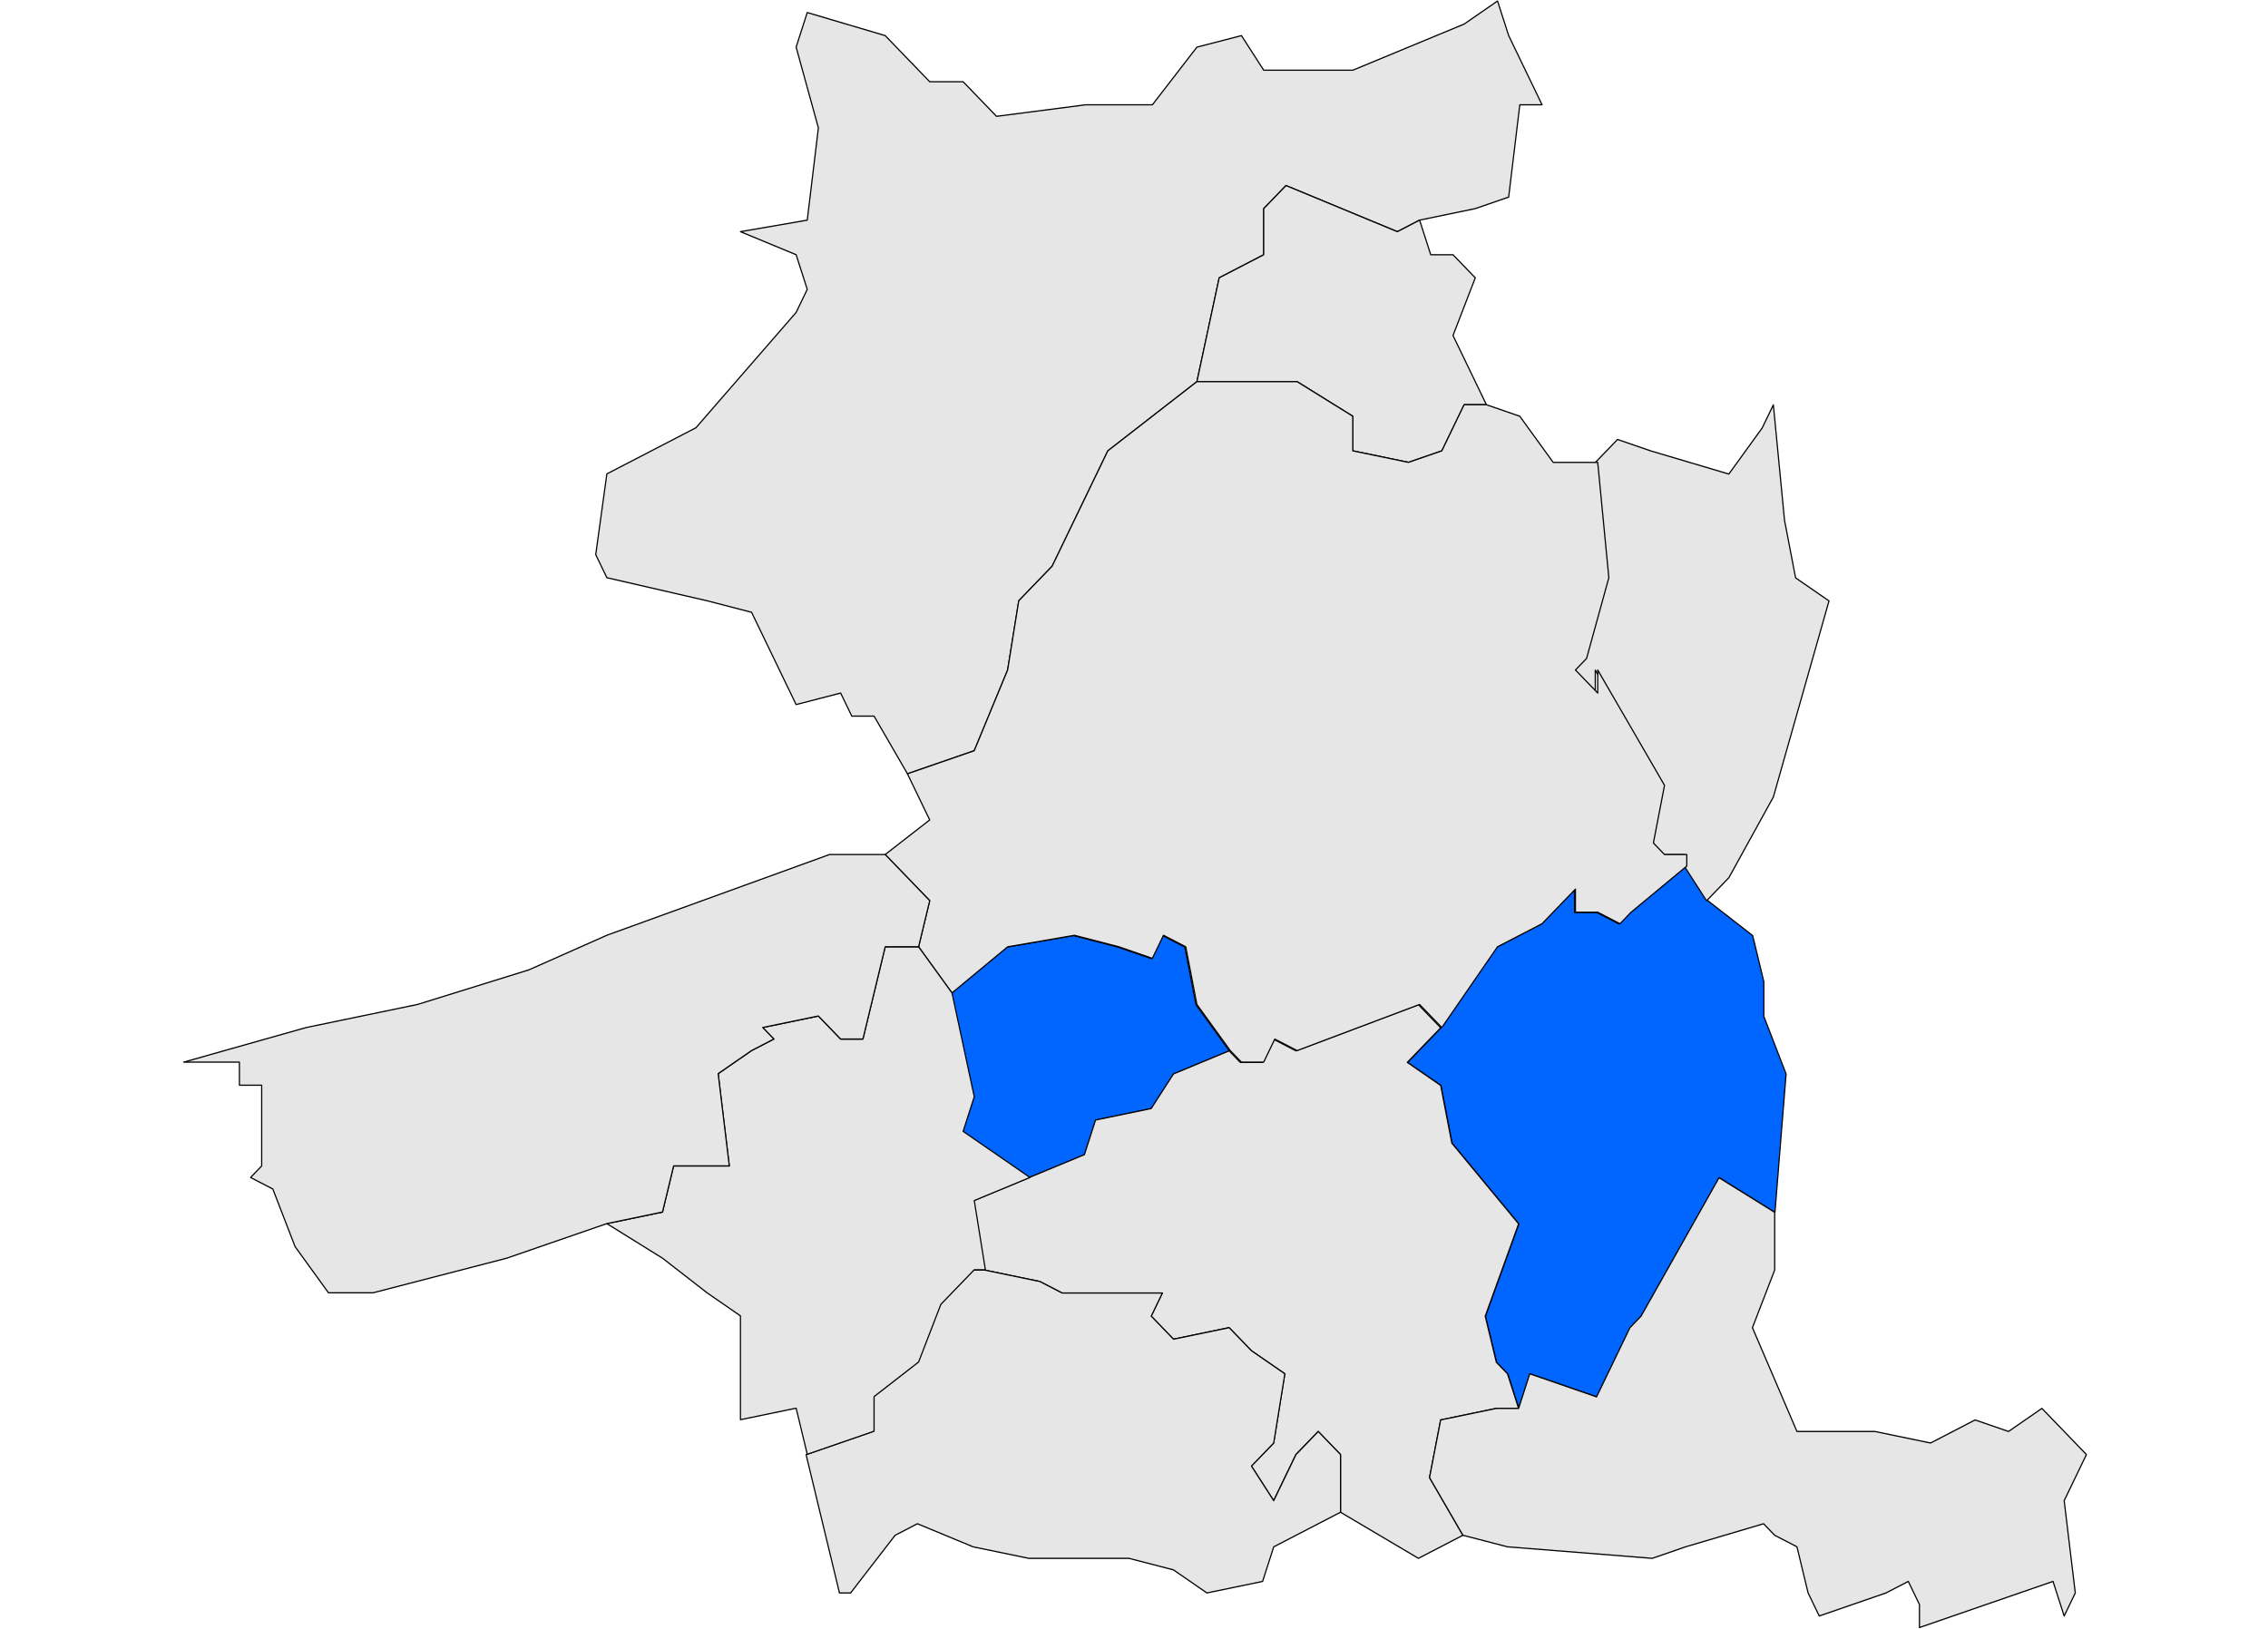
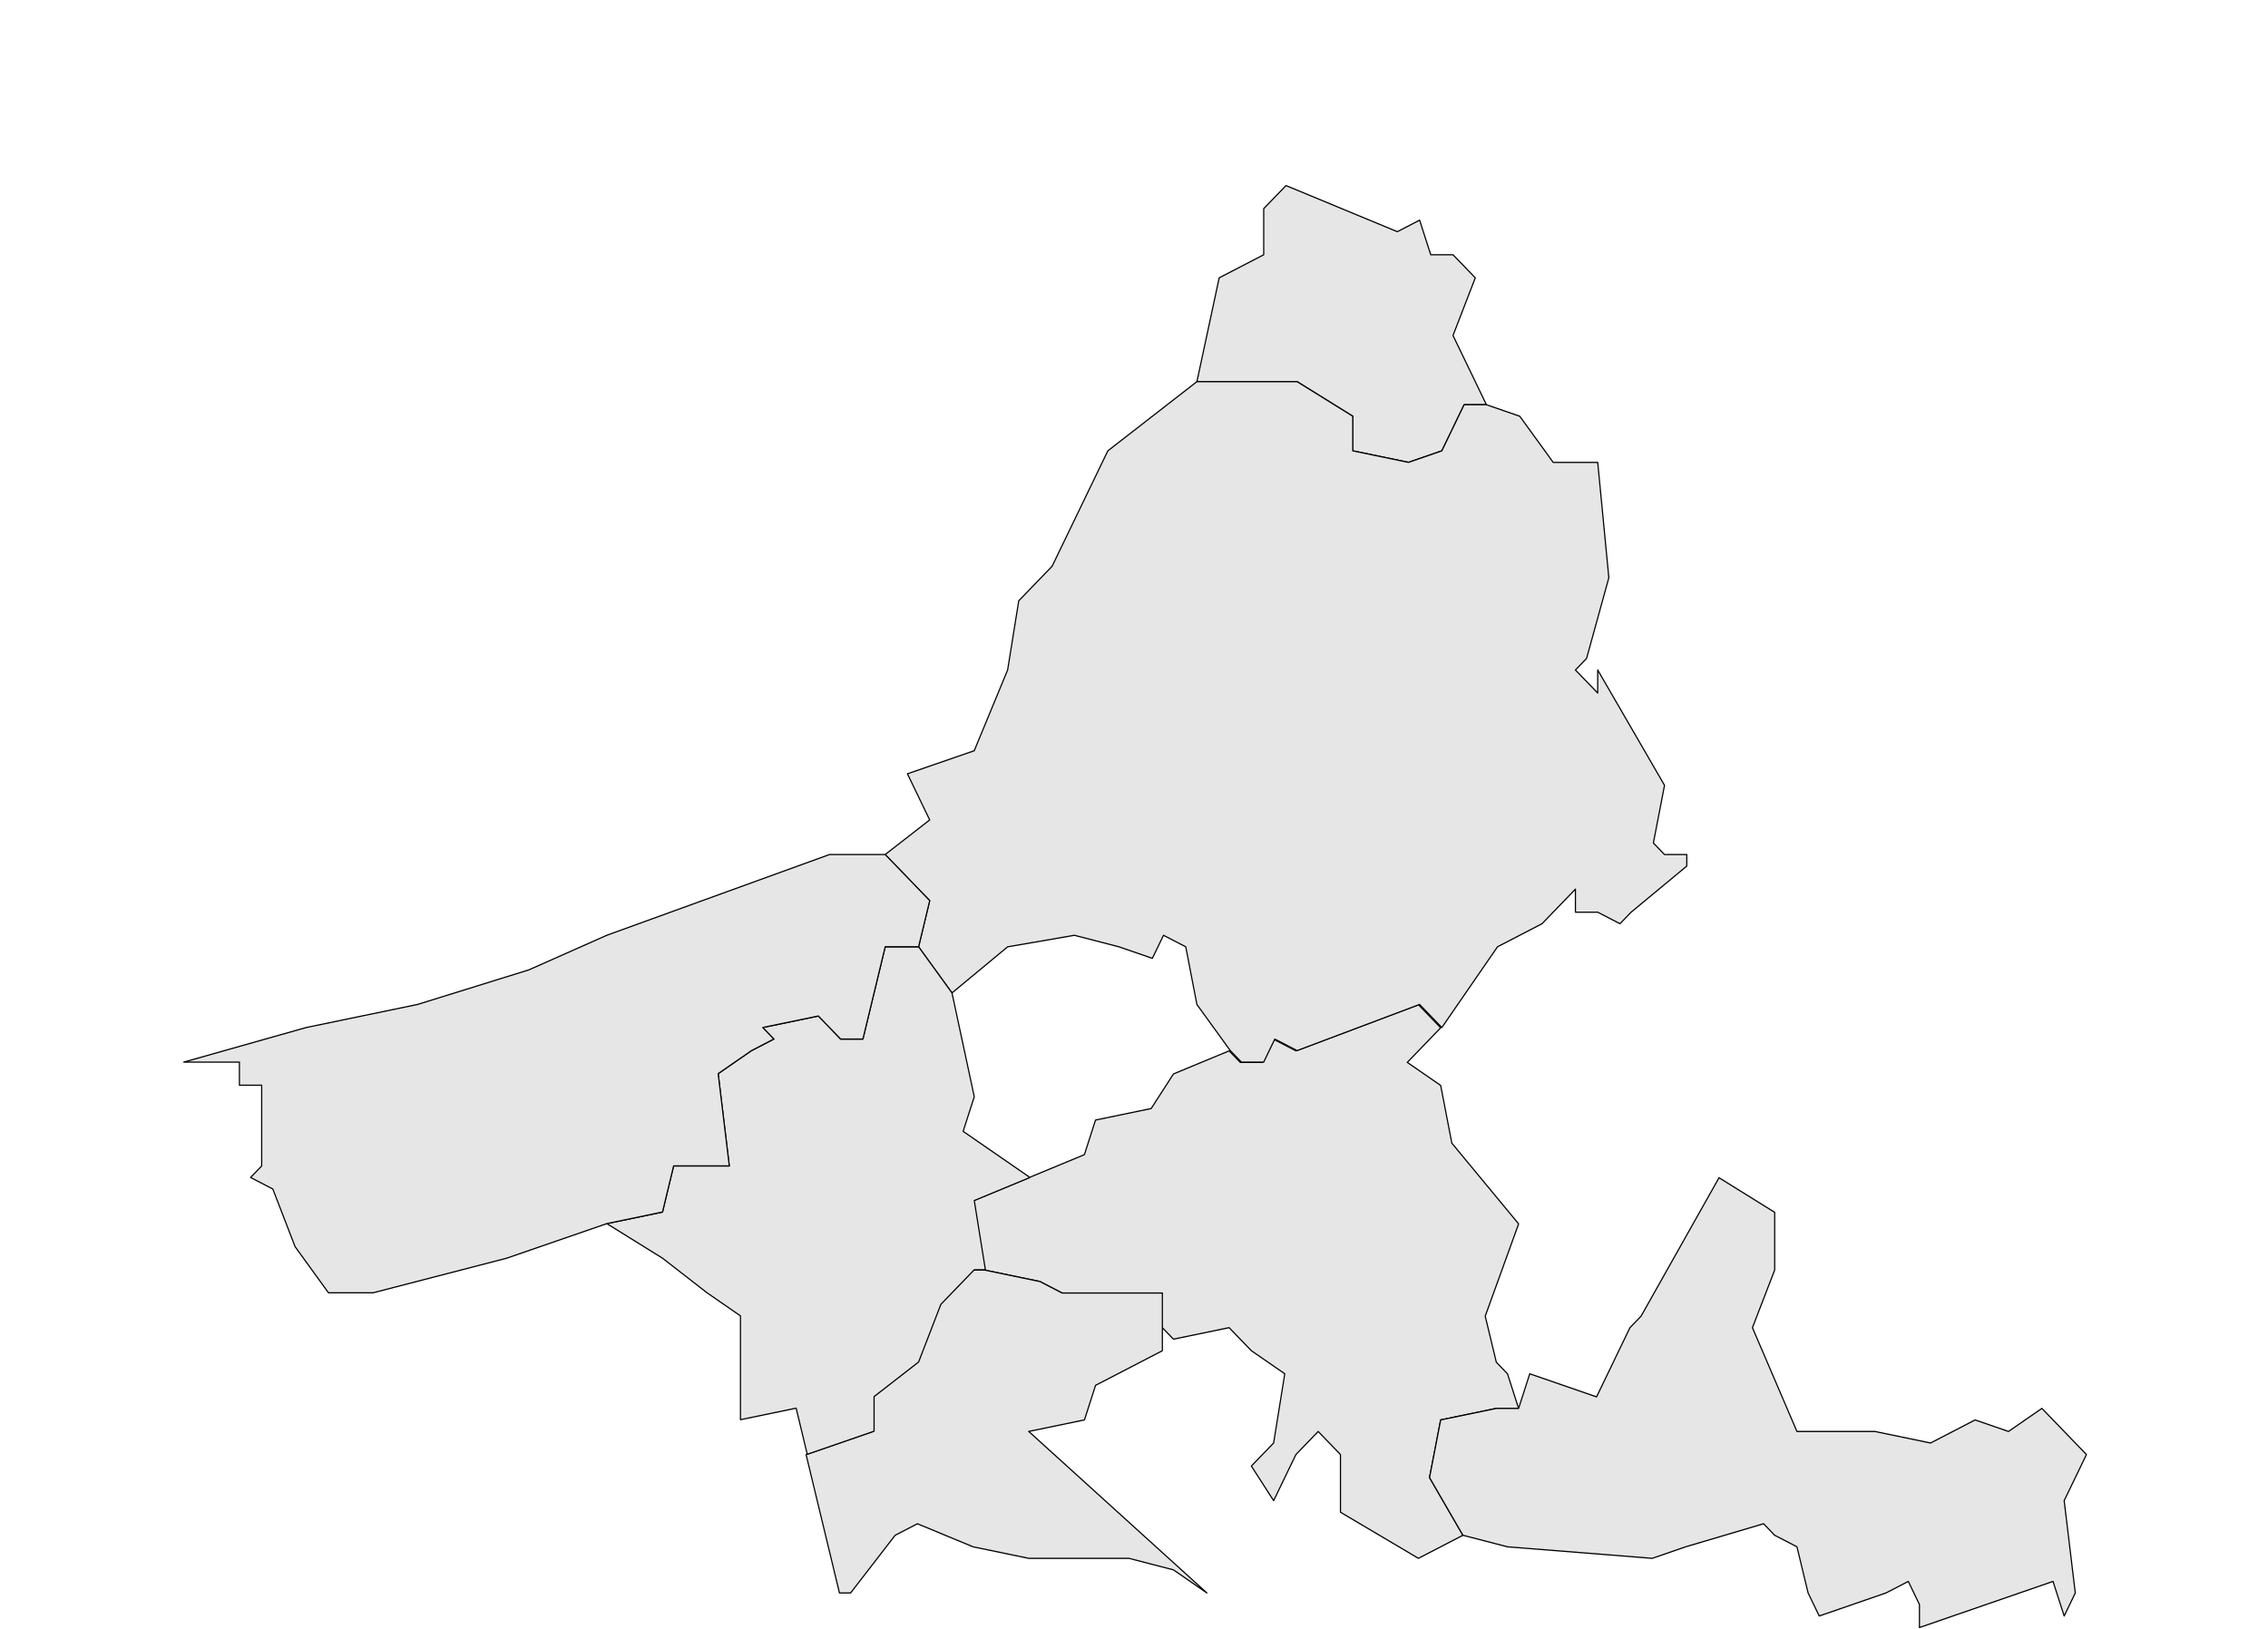
<svg xmlns="http://www.w3.org/2000/svg" xmlns:xlink="http://www.w3.org/1999/xlink" version="1.0" width="281.416" height="202.195" xml:space="preserve">
  <defs>
    <clipPath id="j">
      <path d="M0 0v413.263h601.512V0H0z" />
    </clipPath>
    <clipPath id="o">
      <use overflow="visible" xlink:href="#a" style="overflow:visible" width="1" height="1" />
    </clipPath>
    <clipPath id="c">
      <use height="202.195" width="281.416" style="overflow:visible" overflow="visible" xlink:href="#b" />
    </clipPath>
    <path id="a" d="M-541.914-224.181h2406.047v1653.052H-541.914z" />
    <path id="b" d="M-755.034-309.048h2406.047v1653.052H-755.034z" />
  </defs>
-   <path transform="matrix(1.465 0 0 1.518 -243.483 -553.287)" style="fill:#06f;fill-opacity:1;stroke:#000;stroke-width:.1;stroke-linecap:round;stroke-linejoin:round" d="m288.243 448.517 4.715-6.601 3.772-1.886 2.829-2.829v1.886h1.886l1.886.943.943-.943 4.715-3.771 1.886 2.829 3.772 2.829.943 3.771v2.829l1.886 4.715-.943 11.315-4.715-2.829-6.602 11.316-.942.942-2.829 5.658-5.658-1.887-.943 2.829-.942-2.829-.943-.942-.942-3.771 2.828-7.544-5.657-6.602-.943-4.715-2.829-1.886 2.827-2.827zm-41.492-2.828 4.715-3.772 5.658-.942 3.771.942 2.829.943.943-1.886 1.886.942.943 4.715 2.829 3.772-4.715 1.886-1.887 2.829-4.715.942-.942 2.829-4.716 1.886-5.658-3.771.943-2.829-1.884-8.486z" clip-path="url(#c)" />
  <g transform="matrix(1.465 0 0 1.518 -124.516 -693.546)" style="fill:#e6e6e6">
    <defs>
      <path id="d" d="M-755.034-309.048h2406.047v1653.052H-755.034z" />
    </defs>
    <clipPath id="e">
      <use xlink:href="#d" overflow="visible" style="overflow:visible" width="281.416" height="202.195" />
    </clipPath>
    <path clip-path="url(#e)" d="m249.58 468.32-.943-5.658 4.715-1.886 4.716-1.886.942-2.829 4.715-.942 1.887-2.829 4.715-1.886.942.942h1.887l.942-1.886 1.887.943 10.373-3.772 1.886 1.886-2.829 2.829 2.829 1.886.943 4.715 5.657 6.602-2.828 7.544.942 3.771.943.942.942 2.829h-1.886l-4.715.943-.943 4.715 2.829 4.715-3.771 1.886-6.602-3.771v-4.715l-1.886-1.887-1.886 1.887-1.887 3.771-1.886-2.829 1.886-1.886.943-5.658-2.829-1.886-1.886-1.886-4.715.943-1.887-1.886.943-1.887h-8.488l-1.886-.942-4.711-.942z" style="fill:#e6e6e6;stroke:#000;stroke-width:.1;stroke-linecap:round;stroke-linejoin:round" transform="translate(-81.228 92.392)" />
  </g>
  <g transform="matrix(1.465 0 0 1.518 -124.516 -693.546)" style="fill:#e6e6e6">
    <defs>
      <path id="f" d="M-755.034-309.048h2406.047v1653.052H-755.034z" />
    </defs>
    <clipPath id="g">
      <use xlink:href="#f" overflow="visible" style="overflow:visible" width="281.416" height="202.195" />
    </clipPath>
    <path clip-path="url(#g)" d="m290.129 490.008-2.829-4.715.943-4.715 4.715-.943h1.886l.943-2.829 5.658 1.887 2.829-5.658.942-.942 6.602-11.316 4.715 2.829v4.715l-1.886 4.715 3.771 8.486h6.602l4.715.943 3.772-1.886 2.829.942 2.829-1.886 1.886 1.886 1.886 1.887-1.886 3.771.942 7.544-.942 1.886-.943-2.829-11.315 3.772v-1.886l-.943-1.887-1.886.943-5.658 1.886-.943-1.886-.943-3.771-1.886-.943-.942-.943-6.602 1.887-2.829.942-12.259-.942-3.773-.944z" style="fill:#e6e6e6;stroke:#000;stroke-width:.1;stroke-linecap:round;stroke-linejoin:round" transform="translate(-81.228 92.392)" />
  </g>
  <g transform="matrix(1.465 0 0 1.518 -124.516 -693.546)" style="fill:#e6e6e6">
    <defs>
      <path id="h" d="M-755.034-309.048h2406.047v1653.052H-755.034z" />
    </defs>
    <clipPath id="i">
      <use xlink:href="#h" overflow="visible" style="overflow:visible" width="281.416" height="202.195" />
    </clipPath>
-     <path clip-path="url(#i)" d="m268.441 494.723-2.829-1.886-3.772-.943h-8.487l-4.715-.942-4.715-1.887-1.886.943-3.772 4.715h-.943l-1.886-7.544-.942-3.771 5.657-1.887v-2.828l3.772-2.829 1.886-4.715 2.829-2.829h.943l4.715.943 1.886.942h8.488l-.943 1.887 1.887 1.886 4.715-.943 1.886 1.886 2.829 1.886-.943 5.658-1.886 1.886 1.886 2.829 1.887-3.771 1.886-1.887 1.886 1.887v4.715l-5.658 2.829-.942 2.828-4.719.942z" style="fill:#e6e6e6;stroke:#000;stroke-width:.1;stroke-linecap:round;stroke-linejoin:round" transform="translate(-81.228 92.392)" />
+     <path clip-path="url(#i)" d="m268.441 494.723-2.829-1.886-3.772-.943h-8.487l-4.715-.942-4.715-1.887-1.886.943-3.772 4.715h-.943l-1.886-7.544-.942-3.771 5.657-1.887v-2.828l3.772-2.829 1.886-4.715 2.829-2.829h.943l4.715.943 1.886.942h8.488v4.715l-5.658 2.829-.942 2.828-4.719.942z" style="fill:#e6e6e6;stroke:#000;stroke-width:.1;stroke-linecap:round;stroke-linejoin:round" transform="translate(-81.228 92.392)" />
  </g>
-   <path transform="matrix(5.858 0 0 6.072 -1349.27 -1022.444)" d="m269.07 180.67-1.178 4.007-.943 1.65-.472.471-.471-.707v-.236h-.472l-.235-.235.235-1.179-1.414-2.357v.471l-.472-.471.236-.236.472-1.65-.236-2.358.471-.471.708.235 1.65.472.707-.943.236-.472.236 2.358.235 1.179.708.471z" style="fill:#e6e6e6;fill-opacity:1;fill-rule:nonzero;stroke:#000;stroke-width:.025;stroke-linecap:round;stroke-linejoin:round;stroke-miterlimit:4;stroke-opacity:1;stroke-dasharray:none" clip-path="url(#j)" />
  <g transform="matrix(1.465 0 0 1.518 -555.588 -682.156)" style="fill:#e6e6e6">
    <defs>
-       <path id="k" d="M-541.914-224.181h2406.047v1653.052H-541.914z" />
-     </defs>
+       </defs>
    <clipPath id="l">
      <use height="1" width="1" style="overflow:visible" xlink:href="#k" overflow="visible" />
    </clipPath>
-     <path style="fill:#e6e6e6;stroke:#000;stroke-width:.1;stroke-linecap:round;stroke-linejoin:round" clip-path="url(#l)" d="m480.617 480.579-7.544 5.657-4.716 9.43-2.829 2.829-.942 5.658-2.829 6.601-5.658 1.886-2.829-4.715h-1.886l-.943-1.886-3.771.943-3.772-7.544-3.772-.943-8.486-1.886-.943-1.886.943-6.601 7.544-3.772 8.487-9.43.942-1.886-.942-2.829-4.716-1.886 5.658-.943.943-7.543-1.886-6.602.942-2.828 6.602 1.886 3.771 3.771h2.829l2.829 2.829 7.544-.943h5.658l3.772-4.715 3.771-.942 1.886 2.829h7.545l9.43-3.772 2.829-1.886.943 2.829 2.828 5.657h-1.886l-.942 7.544-2.829.943-4.716.942-1.886.943-9.43-3.771-1.887 1.886v3.771l-3.771 1.886-1.885 8.489z" />
  </g>
  <g transform="matrix(1.465 0 0 1.518 -555.588 -682.156)" style="fill:#e6e6e6">
    <defs>
      <path id="m" d="M-541.914-224.181h2406.047v1653.052H-541.914z" />
    </defs>
    <clipPath id="n">
      <use height="1" width="1" style="overflow:visible" xlink:href="#m" overflow="visible" />
    </clipPath>
    <path style="fill:#e6e6e6;stroke:#000;stroke-width:.1;stroke-linecap:round;stroke-linejoin:round" clip-path="url(#n)" d="m480.617 480.579 1.886-8.487 3.771-1.886v-3.771l1.887-1.886 9.43 3.771 1.886-.943.943 2.829h1.886l1.887 1.886-1.887 4.715 2.829 5.658h-1.886l-1.886 3.771-2.829.943-4.715-.943v-2.828l-4.716-2.829h-8.486z" />
  </g>
  <path d="m457.042 526.784.942-3.771-3.771-3.771 3.771-2.829-1.886-3.772 5.658-1.886 2.829-6.601.942-5.658 2.829-2.829 4.716-9.43 7.544-5.657h8.486l4.716 2.829v2.828l4.715.943 2.829-.943 1.886-3.771h1.886l2.829.943 2.829 3.771h3.772l.942 9.43-1.886 6.601-.943.943 1.887 1.886v-1.886l5.658 9.43-.943 4.715.943.943h1.886v.942l-4.715 3.772-.943.942-1.886-.942h-1.887v-1.887l-2.829 2.829-3.771 1.886-4.715 6.602-1.887-1.887-10.373 3.772-1.886-.943-.943 1.886h-1.886l-.942-.942-2.829-3.772-.943-4.715-1.886-.942-.943 1.886-2.829-.943-3.771-.942-5.658.942-4.715 3.772-2.829-3.774z" clip-path="url(#o)" style="fill:#e6e6e6;stroke:#000;stroke-width:.1;stroke-linecap:round;stroke-linejoin:round" transform="matrix(1.465 0 0 1.518 -555.588 -682.156)" />
  <g transform="matrix(1.465 0 0 1.518 -555.588 -682.156)" style="fill:#e6e6e6">
    <defs>
      <path id="p" d="M-541.914-224.181h2406.047v1653.052H-541.914z" />
    </defs>
    <clipPath id="q">
      <use height="1" width="1" style="overflow:visible" xlink:href="#p" overflow="visible" />
    </clipPath>
    <path style="fill:#e6e6e6;stroke:#000;stroke-width:.1;stroke-linecap:round;stroke-linejoin:round" clip-path="url(#q)" d="m430.638 549.416 4.715-.943.942-3.771h4.716l-.943-7.544 2.829-1.886 1.886-.943-.942-.942 4.715-.943 1.886 1.886h1.886l1.887-7.544h2.829l2.829 3.772 1.886 8.486-.943 2.829 5.658 3.771-4.715 1.887.942 5.657h-.942l-2.829 2.829-1.886 4.715-3.772 2.829v2.829l-5.658 1.886-.942-3.771-4.716.942v-8.486l-2.829-1.887-3.771-2.828-4.718-2.83z" />
  </g>
  <g transform="matrix(1.465 0 0 1.518 -555.588 -682.156)" style="fill:#e6e6e6">
    <defs>
      <path id="r" d="M-541.914-224.181h2406.047v1653.052H-541.914z" />
    </defs>
    <clipPath id="s">
      <use height="1" width="1" style="overflow:visible" xlink:href="#r" overflow="visible" />
    </clipPath>
    <path style="fill:#e6e6e6;stroke:#000;stroke-width:.1;stroke-linecap:round;stroke-linejoin:round" clip-path="url(#s)" d="m430.638 549.416-8.487 2.829-11.316 2.828h-3.771l-2.829-3.771-1.887-4.715-1.886-.943.943-.942V538.1h-1.886v-1.887h-4.716l10.373-2.828 9.431-1.887 9.43-2.828 6.602-2.829 18.86-6.601h4.715l3.771 3.771-.942 3.771h-2.829l-1.887 7.544h-1.886l-1.886-1.886-4.715.943.942.942-1.886.943-2.829 1.886.943 7.544h-4.716l-.942 3.771-4.714.947z" />
  </g>
</svg>